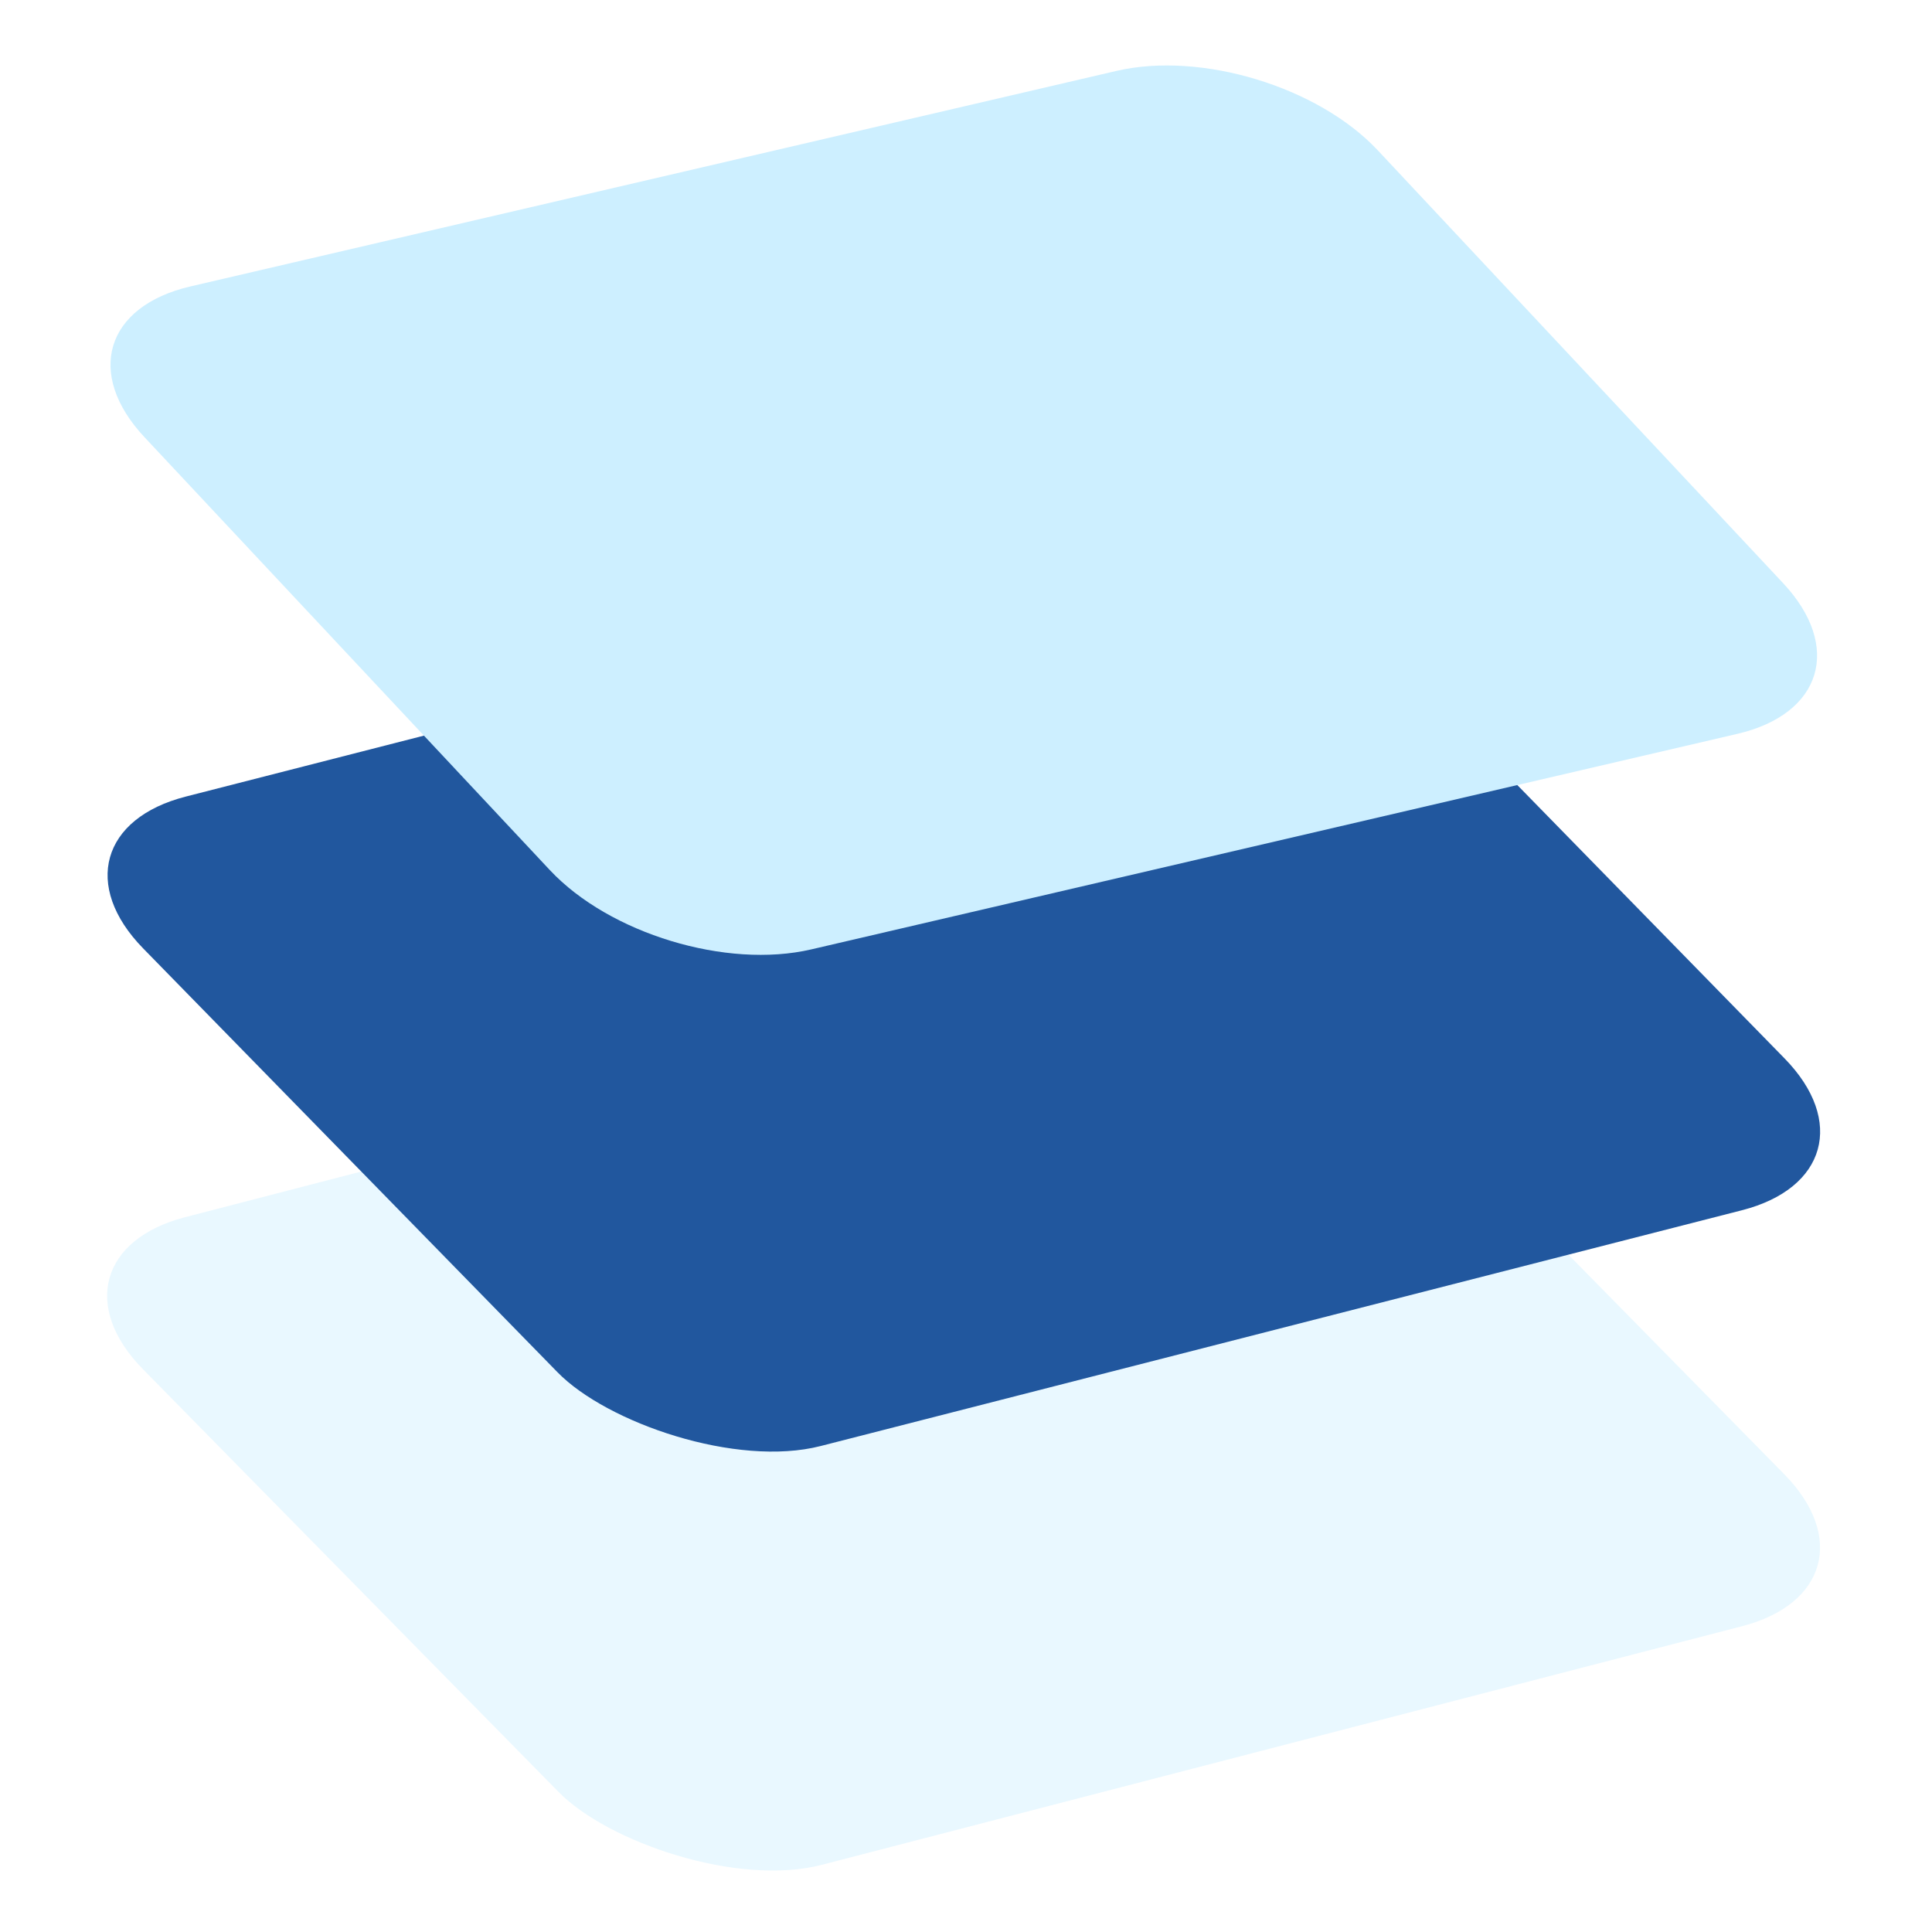
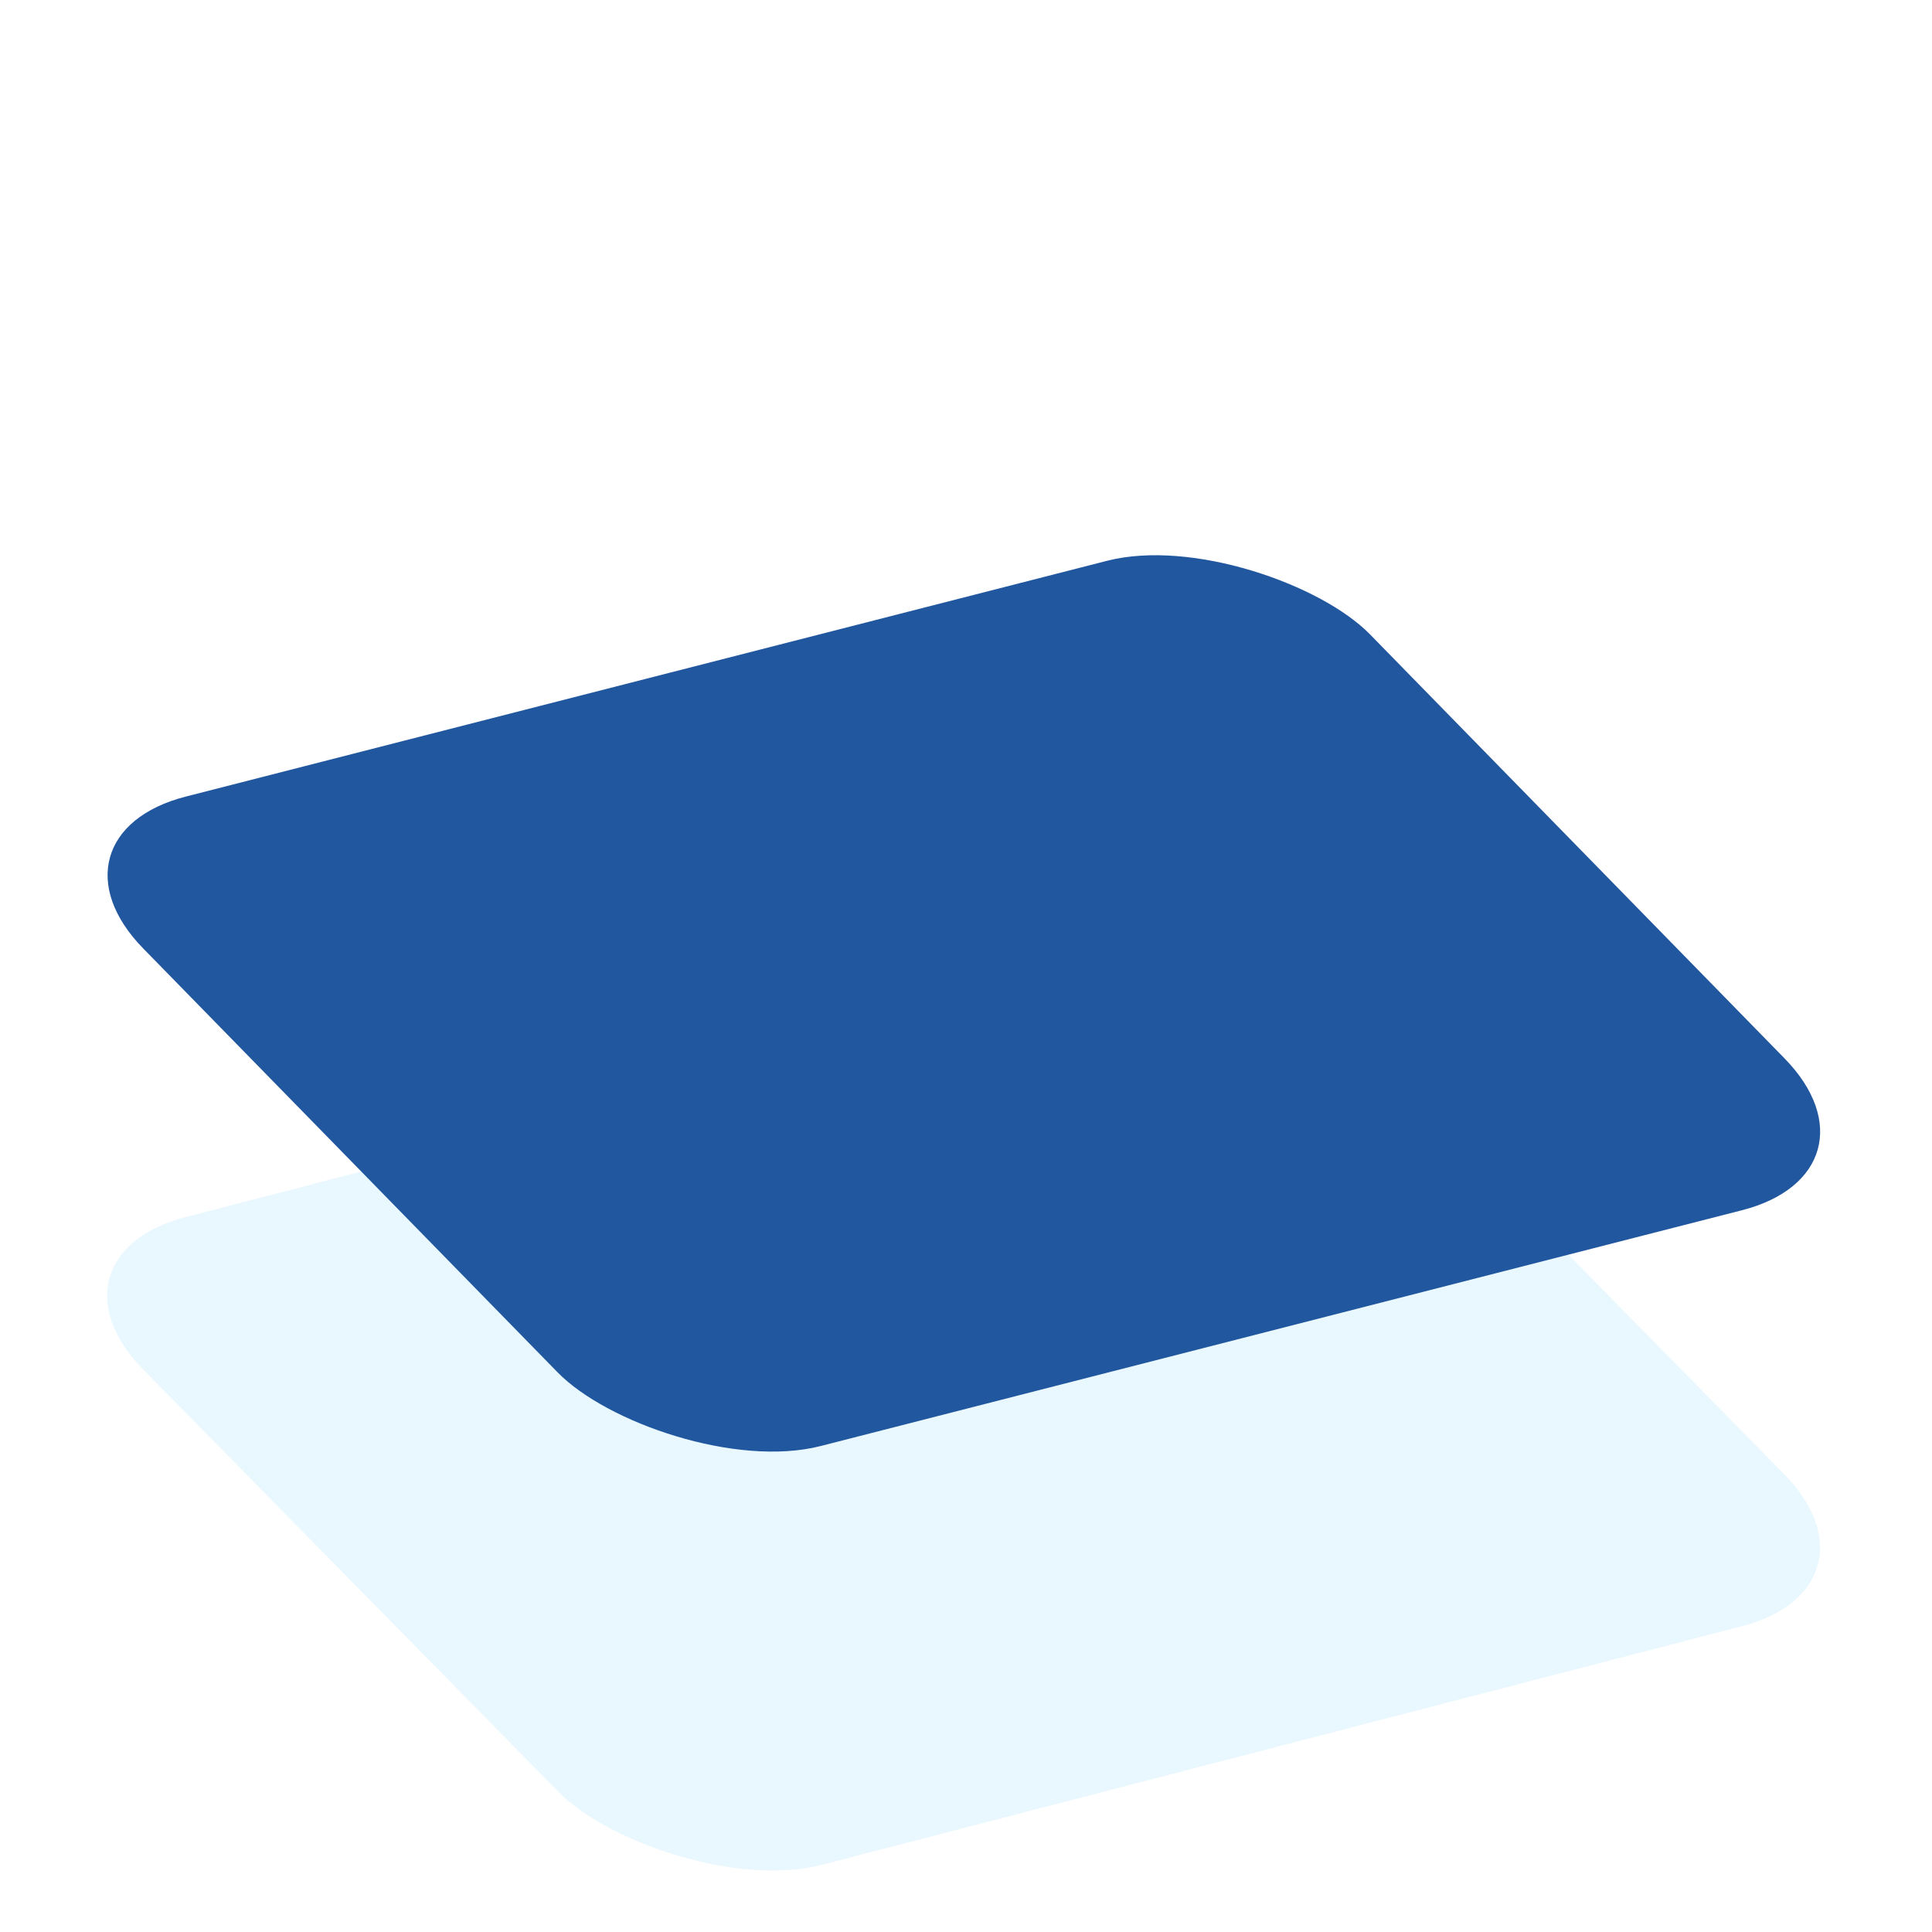
<svg xmlns="http://www.w3.org/2000/svg" width="49" height="49" viewBox="0 0 49 49" fill="none">
  <g filter="url(#filter0_b_0_202)">
    <rect width="32.112" height="23.037" rx="4" transform="matrix(0.968 -0.251 0.701 0.713 0.822 31.875)" fill="#E9F8FF" />
  </g>
  <g filter="url(#filter1_b_0_202)">
    <rect width="32.112" height="23.037" rx="4" transform="matrix(0.969 -0.248 0.699 0.715 0.836 21.195)" fill="#21579E" />
  </g>
  <g filter="url(#filter2_b_0_202)">
-     <path d="M3.667 11.091C2.156 9.479 2.677 7.766 4.828 7.265L28.313 1.799C30.464 1.298 33.433 2.2 34.943 3.812L45.221 14.787C46.731 16.399 46.212 18.113 44.06 18.613L20.575 24.079C18.424 24.58 15.455 23.679 13.945 22.067L3.667 11.091Z" fill="#CDEFFF" />
-   </g>
+     </g>
  <defs>
    <filter id="filter0_b_0_202" x="-9.282" y="12.657" width="67.453" height="46.808" filterUnits="userSpaceOnUse" color-interpolation-filters="sRGB">
      <feFlood flood-opacity="0" result="BackgroundImageFix" />
      <feGaussianBlur in="BackgroundImageFix" stdDeviation="6" />
      <feComposite in2="SourceAlpha" operator="in" result="effect1_backgroundBlur_0_202" />
      <feBlend mode="normal" in="SourceGraphic" in2="effect1_backgroundBlur_0_202" result="shape" />
    </filter>
    <filter id="filter1_b_0_202" x="-9.272" y="2.07" width="67.432" height="46.776" filterUnits="userSpaceOnUse" color-interpolation-filters="sRGB">
      <feFlood flood-opacity="0" result="BackgroundImageFix" />
      <feGaussianBlur in="BackgroundImageFix" stdDeviation="6" />
      <feComposite in2="SourceAlpha" operator="in" result="effect1_backgroundBlur_0_202" />
      <feBlend mode="normal" in="SourceGraphic" in2="effect1_backgroundBlur_0_202" result="shape" />
    </filter>
    <filter id="filter2_b_0_202" x="-9.198" y="-10.339" width="67.283" height="46.557" filterUnits="userSpaceOnUse" color-interpolation-filters="sRGB">
      <feFlood flood-opacity="0" result="BackgroundImageFix" />
      <feGaussianBlur in="BackgroundImageFix" stdDeviation="6" />
      <feComposite in2="SourceAlpha" operator="in" result="effect1_backgroundBlur_0_202" />
      <feBlend mode="normal" in="SourceGraphic" in2="effect1_backgroundBlur_0_202" result="shape" />
    </filter>
  </defs>
</svg>